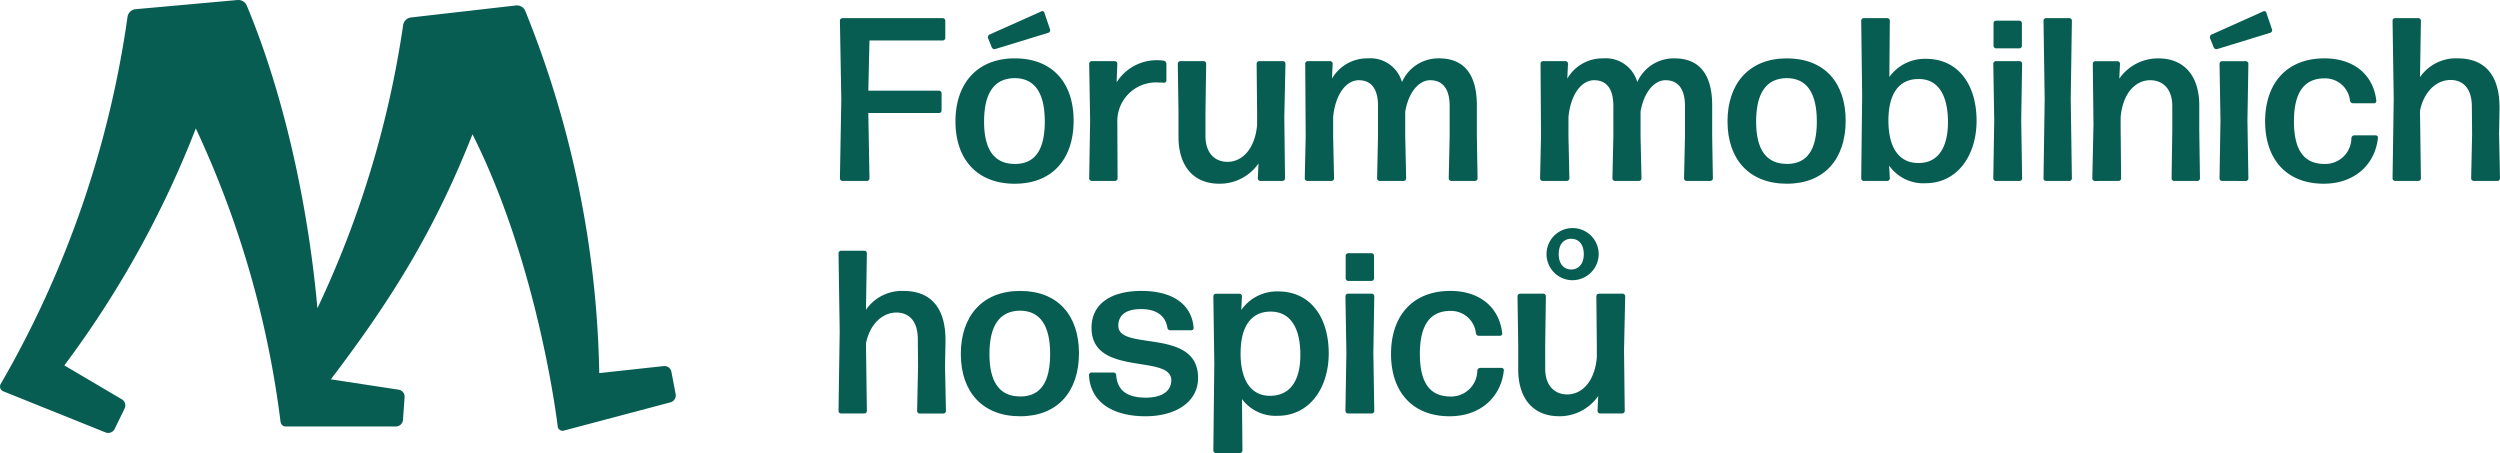
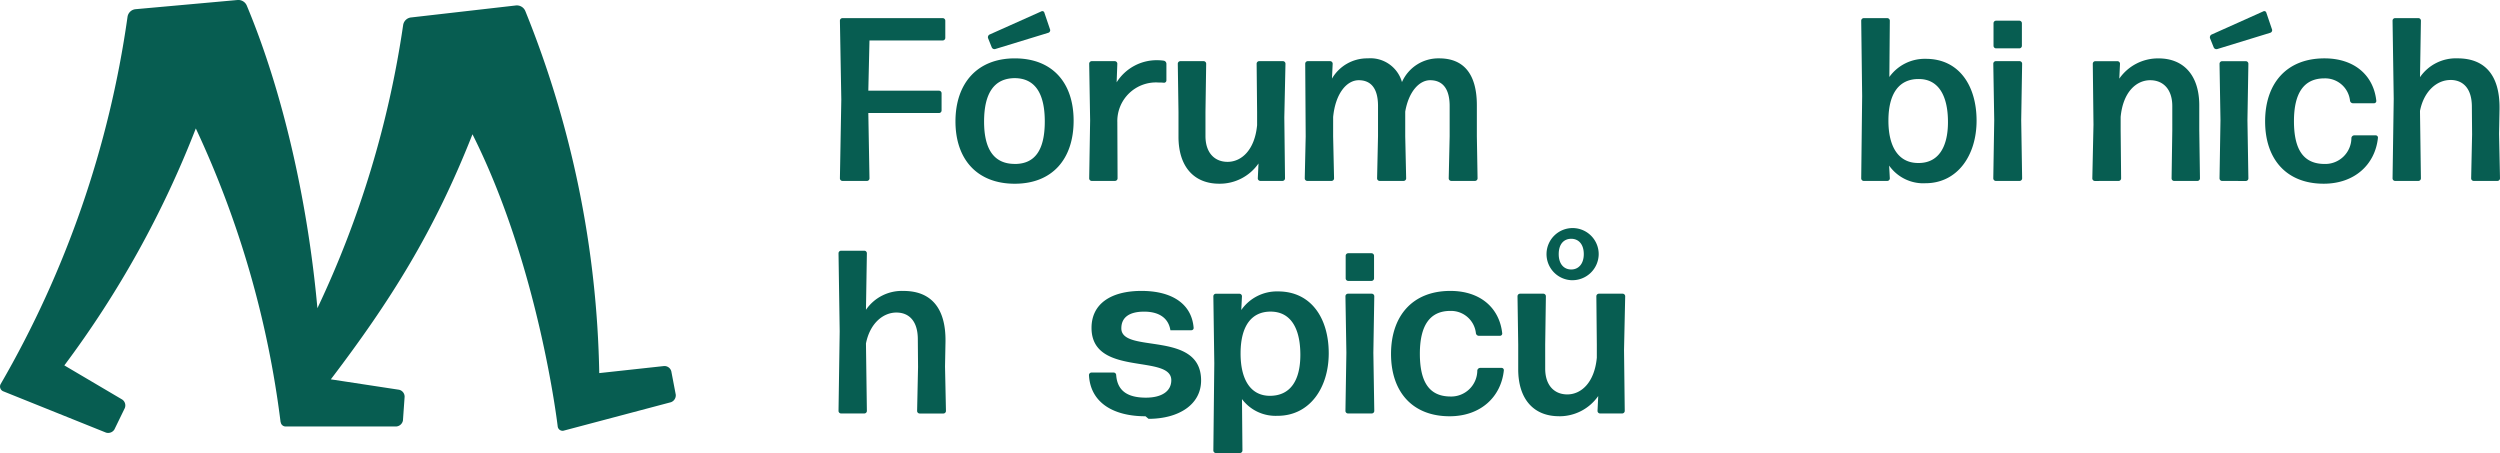
<svg xmlns="http://www.w3.org/2000/svg" width="299.205" height="54.217" viewBox="0 0 299.205 54.217">
  <defs>
    <clipPath id="clip-path">
      <rect id="Rectangle_14" data-name="Rectangle 14" width="299.205" height="54.217" fill="none" />
    </clipPath>
  </defs>
  <g id="Group_434" data-name="Group 434" transform="translate(773 -479)">
    <g id="Group_31" data-name="Group 31" transform="translate(-773 479)" clip-path="url(#clip-path)">
      <path id="Path_61" data-name="Path 61" d="M128.76,22.257a.309.309,0,0,1-.307-.307l.167-9.435-.167-9.435a.309.309,0,0,1,.307-.307h12a.309.309,0,0,1,.306.307V5.139a.309.309,0,0,1-.306.307h-8.768l-.139,6.012h8.462a.309.309,0,0,1,.306.307v2.06a.308.308,0,0,1-.306.306h-8.462l.139,7.821a.309.309,0,0,1-.307.307Z" transform="translate(-27.931 -0.603)" fill="#075d51" />
      <path id="Path_62" data-name="Path 62" d="M153.227,22.358c-4.509,0-7.1-2.923-7.1-7.459s2.589-7.544,7.1-7.544,7.041,2.923,7.041,7.46c0,4.565-2.532,7.543-7.041,7.543m0-2.366c2.421,0,3.59-1.669,3.59-5.093,0-3.4-1.2-5.177-3.619-5.177-2.449.027-3.646,1.809-3.646,5.2,0,3.367,1.224,5.065,3.674,5.065m-2.338-13.75a.358.358,0,0,1-.417-.195l-.446-1.114a.373.373,0,0,1,.167-.418L156.4,1.733a.248.248,0,0,1,.362.139l.7,2.06a.326.326,0,0,1-.224.362Z" transform="translate(-31.775 -0.369)" fill="#075d51" />
      <path id="Path_63" data-name="Path 63" d="M166.884,23.657a.309.309,0,0,1-.307-.307l.112-6.93-.112-6.791a.309.309,0,0,1,.307-.307h2.755a.309.309,0,0,1,.306.307l-.083,2.226a5.663,5.663,0,0,1,4.983-2.644,5.06,5.06,0,0,1,.668.056.386.386,0,0,1,.306.362v2a.286.286,0,0,1-.306.278,4.184,4.184,0,0,0-.613-.027,4.628,4.628,0,0,0-4.954,4.76l.028,6.707a.309.309,0,0,1-.306.307Z" transform="translate(-36.221 -2.003)" fill="#075d51" />
      <path id="Path_64" data-name="Path 64" d="M185.082,24.021c-2.978,0-4.871-2-4.871-5.623v-2.95l-.083-5.789a.31.31,0,0,1,.307-.307h2.783a.31.31,0,0,1,.307.307l-.085,5.789v2.867c0,2.032,1.114,3.089,2.644,3.089,1.671,0,3.257-1.419,3.536-4.4V15.448l-.056-5.789a.309.309,0,0,1,.306-.307h2.839a.31.31,0,0,1,.306.307l-.139,6.429.084,7.293a.308.308,0,0,1-.306.306h-2.644a.309.309,0,0,1-.307-.306l.084-1.782a5.642,5.642,0,0,1-4.7,2.422" transform="translate(-39.167 -2.034)" fill="#075d51" />
      <path id="Path_65" data-name="Path 65" d="M202.941,18.251l.111,5.037a.309.309,0,0,1-.306.307h-2.895a.309.309,0,0,1-.307-.307l.112-5.037L199.6,9.567a.309.309,0,0,1,.307-.307h2.672a.309.309,0,0,1,.307.307l-.084,1.781a4.868,4.868,0,0,1,4.287-2.422,3.923,3.923,0,0,1,4.091,2.839,4.756,4.756,0,0,1,4.454-2.839c2.839,0,4.508,1.754,4.508,5.623v3.7l.085,5.037a.309.309,0,0,1-.307.307h-2.839a.309.309,0,0,1-.306-.307l.111-5.037V14.632c0-2.171-.918-3.09-2.338-3.09-1.281,0-2.561,1.337-2.978,3.757v2.951l.111,5.037a.309.309,0,0,1-.306.307h-2.867a.308.308,0,0,1-.305-.307l.11-5.037V14.632c0-2.171-.89-3.09-2.31-3.09s-2.784,1.559-3.061,4.4Z" transform="translate(-43.389 -1.941)" fill="#075d51" />
-       <path id="Path_66" data-name="Path 66" d="M238.931,18.251l.111,5.037a.309.309,0,0,1-.306.307h-2.895a.309.309,0,0,1-.307-.307l.112-5.037-.056-8.684a.309.309,0,0,1,.307-.307h2.672a.309.309,0,0,1,.307.307l-.084,1.781a4.868,4.868,0,0,1,4.287-2.422,3.923,3.923,0,0,1,4.091,2.839,4.755,4.755,0,0,1,4.454-2.839c2.839,0,4.508,1.754,4.508,5.623v3.7l.085,5.037a.309.309,0,0,1-.307.307h-2.839a.309.309,0,0,1-.306-.307l.111-5.037V14.632c0-2.171-.919-3.09-2.337-3.09-1.281,0-2.561,1.337-2.978,3.757v2.951l.111,5.037a.309.309,0,0,1-.306.307H244.5a.309.309,0,0,1-.306-.307l.111-5.037V14.632c0-2.171-.89-3.09-2.31-3.09s-2.784,1.559-3.061,4.4Z" transform="translate(-51.215 -1.941)" fill="#075d51" />
-       <path id="Path_67" data-name="Path 67" d="M271.3,23.928c-4.51,0-7.1-2.922-7.1-7.459s2.588-7.543,7.1-7.543,7.041,2.923,7.041,7.46c0,4.565-2.532,7.542-7.041,7.542m0-2.366c2.421,0,3.59-1.67,3.59-5.094,0-3.4-1.2-5.177-3.619-5.177-2.449.028-3.646,1.809-3.646,5.2,0,3.368,1.224,5.066,3.674,5.066" transform="translate(-57.448 -1.941)" fill="#075d51" />
      <path id="Path_68" data-name="Path 68" d="M292.331,22.535a5.009,5.009,0,0,1-4.342-2.115l.083,1.531a.308.308,0,0,1-.305.306h-2.812a.309.309,0,0,1-.307-.306l.112-9.853-.112-9.018a.31.31,0,0,1,.307-.307h2.812a.309.309,0,0,1,.305.307l-.056,6.735a5.208,5.208,0,0,1,4.371-2.171c3.98,0,6.068,3.228,6.068,7.4,0,4.148-2.283,7.488-6.124,7.488m-.919-2.421c2.449.055,3.619-1.866,3.619-4.9,0-3.256-1.2-5.177-3.536-5.149-2.254,0-3.562,1.643-3.59,4.871-.029,3.312,1.252,5.149,3.507,5.177" transform="translate(-61.894 -0.603)" fill="#075d51" />
      <path id="Path_69" data-name="Path 69" d="M305.154,22.342a.31.31,0,0,1-.307-.307l.112-6.958-.112-6.764a.31.31,0,0,1,.307-.307h2.839a.309.309,0,0,1,.306.307l-.111,6.764.111,6.958a.309.309,0,0,1-.306.307Zm.027-15.866a.309.309,0,0,1-.306-.306v-2.7a.308.308,0,0,1,.306-.306h2.784a.308.308,0,0,1,.305.306v2.7a.308.308,0,0,1-.305.306Z" transform="translate(-66.286 -0.688)" fill="#075d51" />
-       <path id="Path_70" data-name="Path 70" d="M312.836,22.257a.309.309,0,0,1-.307-.307l.139-9.492-.139-9.379a.309.309,0,0,1,.307-.307h2.784a.308.308,0,0,1,.305.307l-.139,9.379.139,9.492a.308.308,0,0,1-.305.307Z" transform="translate(-67.957 -0.603)" fill="#075d51" />
      <path id="Path_71" data-name="Path 71" d="M320.3,23.6a.309.309,0,0,1-.306-.307l.139-6.429-.083-7.293a.308.308,0,0,1,.305-.307H323a.309.309,0,0,1,.307.307l-.084,1.781a5.644,5.644,0,0,1,4.7-2.422c2.978,0,4.871,2,4.871,5.623V17.5l.083,5.789a.309.309,0,0,1-.306.307h-2.784a.309.309,0,0,1-.306-.307l.084-5.789V14.632c0-2.032-1.114-3.09-2.644-3.09-1.671,0-3.257,1.42-3.536,4.4V17.5l.056,5.789a.309.309,0,0,1-.307.307Z" transform="translate(-69.581 -1.941)" fill="#075d51" />
      <path id="Path_72" data-name="Path 72" d="M338.849,6.242a.358.358,0,0,1-.417-.195l-.446-1.114a.374.374,0,0,1,.167-.418l6.207-2.783a.248.248,0,0,1,.362.139l.7,2.06a.325.325,0,0,1-.223.362Zm.585,15.782a.31.31,0,0,1-.307-.307l.112-6.958L339.127,8a.31.31,0,0,1,.307-.307h2.839A.309.309,0,0,1,342.58,8l-.112,6.764.112,6.958a.309.309,0,0,1-.307.307Z" transform="translate(-73.489 -0.369)" fill="#075d51" />
      <path id="Path_73" data-name="Path 73" d="M353.434,23.928c-4.453,0-7.014-2.922-7.014-7.459s2.561-7.543,7.1-7.543c3.59,0,5.873,2.032,6.207,5.066a.271.271,0,0,1-.279.306h-2.506a.357.357,0,0,1-.361-.306,2.994,2.994,0,0,0-3.062-2.672c-2.478,0-3.647,1.781-3.647,5.122,0,3.451,1.169,5.093,3.619,5.121a3.131,3.131,0,0,0,3.256-3.118.357.357,0,0,1,.335-.306h2.561a.27.27,0,0,1,.279.306c-.334,3.173-2.784,5.483-6.486,5.483" transform="translate(-75.326 -1.941)" fill="#075d51" />
      <path id="Path_74" data-name="Path 74" d="M372.84,10.177c-1.614,0-3.173,1.308-3.647,3.7l.111,8.072a.308.308,0,0,1-.305.307h-2.784a.308.308,0,0,1-.305-.307l.139-9.519-.139-9.352a.308.308,0,0,1,.305-.306H369a.308.308,0,0,1,.305.306l-.111,6.764a5.212,5.212,0,0,1,4.51-2.255c3.145,0,5.066,1.893,5.01,6.068l-.056,2.978.111,5.316a.309.309,0,0,1-.306.307h-2.839a.309.309,0,0,1-.307-.307l.112-5.26-.028-3.4c-.028-2.171-1.113-3.117-2.561-3.117" transform="translate(-79.564 -0.603)" fill="#075d51" />
      <path id="Path_75" data-name="Path 75" d="M135.171,45.742c-1.614,0-3.173,1.308-3.646,3.7l.11,8.072a.308.308,0,0,1-.305.307h-2.784a.308.308,0,0,1-.305-.307L128.38,48l-.139-9.352a.308.308,0,0,1,.305-.306h2.784a.308.308,0,0,1,.305.306l-.11,6.764a5.209,5.209,0,0,1,4.509-2.255c3.145,0,5.065,1.892,5.01,6.068l-.056,2.978.111,5.316a.309.309,0,0,1-.306.307h-2.839a.309.309,0,0,1-.307-.307l.112-5.26-.028-3.4c-.028-2.171-1.113-3.117-2.561-3.117" transform="translate(-27.885 -8.336)" fill="#075d51" />
-       <path id="Path_76" data-name="Path 76" d="M154.045,59.493c-4.51,0-7.1-2.922-7.1-7.459s2.588-7.542,7.1-7.542,7.041,2.922,7.041,7.459c0,4.565-2.532,7.542-7.041,7.542m0-2.366c2.421,0,3.59-1.67,3.59-5.094,0-3.4-1.2-5.177-3.619-5.177-2.449.027-3.646,1.808-3.646,5.2,0,3.368,1.224,5.066,3.674,5.066" transform="translate(-31.952 -9.674)" fill="#075d51" />
-       <path id="Path_77" data-name="Path 77" d="M173.307,59.493c-3.9,0-6.6-1.67-6.764-4.927a.309.309,0,0,1,.306-.306h2.644a.309.309,0,0,1,.307.306c.139,1.866,1.336,2.7,3.562,2.7,1.865,0,3.034-.751,3.034-2.087,0-3.172-9.547-.362-9.547-6.263,0-2.895,2.338-4.425,5.985-4.425,3.507,0,5.984,1.448,6.234,4.4a.27.27,0,0,1-.278.307h-2.5a.34.34,0,0,1-.362-.307c-.223-1.419-1.308-2.226-3.146-2.226-1.67,0-2.727.612-2.727,2,0,3.09,9.546.167,9.546,6.235,0,2.923-2.727,4.593-6.29,4.593" transform="translate(-36.213 -9.674)" fill="#075d51" />
+       <path id="Path_77" data-name="Path 77" d="M173.307,59.493c-3.9,0-6.6-1.67-6.764-4.927a.309.309,0,0,1,.306-.306h2.644a.309.309,0,0,1,.307.306c.139,1.866,1.336,2.7,3.562,2.7,1.865,0,3.034-.751,3.034-2.087,0-3.172-9.547-.362-9.547-6.263,0-2.895,2.338-4.425,5.985-4.425,3.507,0,5.984,1.448,6.234,4.4a.27.27,0,0,1-.278.307h-2.5c-.223-1.419-1.308-2.226-3.146-2.226-1.67,0-2.727.612-2.727,2,0,3.09,9.546.167,9.546,6.235,0,2.923-2.727,4.593-6.29,4.593" transform="translate(-36.213 -9.674)" fill="#075d51" />
      <path id="Path_78" data-name="Path 78" d="M193.251,59.453a5.012,5.012,0,0,1-4.259-2l.056,6.151a.309.309,0,0,1-.307.307h-2.867a.309.309,0,0,1-.307-.307l.112-10.437-.112-8.017a.308.308,0,0,1,.307-.305h2.812a.308.308,0,0,1,.305.305l-.083,1.643a5.2,5.2,0,0,1,4.4-2.226c3.98,0,6.068,3.228,6.068,7.4,0,4.148-2.283,7.488-6.124,7.488m-.919-2.394c2.449,0,3.646-1.837,3.646-4.9,0-3.257-1.2-5.177-3.563-5.177-2.254,0-3.562,1.671-3.59,4.9-.029,3.313,1.252,5.177,3.507,5.177" transform="translate(-40.35 -9.69)" fill="#075d51" />
      <path id="Path_79" data-name="Path 79" d="M206.075,57.906a.309.309,0,0,1-.307-.306l.112-6.959-.112-6.764a.31.31,0,0,1,.307-.306h2.839a.308.308,0,0,1,.306.306l-.111,6.764.111,6.959a.308.308,0,0,1-.306.306Zm.027-15.865a.31.31,0,0,1-.306-.307v-2.7a.308.308,0,0,1,.306-.306h2.784a.308.308,0,0,1,.305.306v2.7a.309.309,0,0,1-.305.307Z" transform="translate(-44.743 -8.421)" fill="#075d51" />
      <path id="Path_80" data-name="Path 80" d="M219.753,59.493c-4.453,0-7.014-2.922-7.014-7.459s2.561-7.543,7.1-7.543c3.59,0,5.873,2.032,6.207,5.066a.271.271,0,0,1-.279.306H223.26a.358.358,0,0,1-.361-.306,2.994,2.994,0,0,0-3.062-2.672c-2.478,0-3.647,1.781-3.647,5.122,0,3.451,1.169,5.093,3.619,5.121a3.131,3.131,0,0,0,3.256-3.118.357.357,0,0,1,.335-.306h2.561a.27.27,0,0,1,.279.306c-.334,3.173-2.784,5.483-6.486,5.483" transform="translate(-46.258 -9.674)" fill="#075d51" />
      <path id="Path_81" data-name="Path 81" d="M237.039,57.4c-2.978,0-4.871-2-4.871-5.622V48.831l-.084-5.789a.309.309,0,0,1,.307-.306h2.783a.309.309,0,0,1,.306.306l-.083,5.789V51.7c0,2.032,1.113,3.09,2.644,3.09,1.67,0,3.257-1.42,3.535-4.4V48.831l-.056-5.789a.309.309,0,0,1,.306-.306h2.839a.309.309,0,0,1,.306.306l-.139,6.43.085,7.292a.31.31,0,0,1-.307.307h-2.644a.309.309,0,0,1-.306-.307l.083-1.781a5.64,5.64,0,0,1-4.7,2.421m1.475-16.283A3.122,3.122,0,1,1,241.8,38a3.143,3.143,0,0,1-3.284,3.118m0-1.28c.864,0,1.5-.668,1.5-1.837,0-1.2-.639-1.837-1.5-1.837-.891,0-1.5.64-1.5,1.837,0,1.169.612,1.837,1.5,1.837" transform="translate(-50.465 -7.586)" fill="#075d51" />
      <path id="Path_82" data-name="Path 82" d="M80.346,44.452a.847.847,0,0,0-.883-.642l-7.743.843A121.179,121.179,0,0,0,62.875,1.331a1.1,1.1,0,0,0-1.109-.68L49.214,2.087a1.073,1.073,0,0,0-.966.924,119.372,119.372,0,0,1-10.26,33.876c-1.114-12.422-4.036-25.653-8.445-36.2A1.1,1.1,0,0,0,28.434,0l-12.206,1.1a1.072,1.072,0,0,0-.966.924A121.566,121.566,0,0,1,.068,45.985a.618.618,0,0,0,.354.86L12.69,51.776a.88.88,0,0,0,1-.372l1.242-2.555a.847.847,0,0,0-.322-1.042L7.7,43.731a119.471,119.471,0,0,0,15.736-28.36A116.978,116.978,0,0,1,33.581,50.522l.014-.005a.591.591,0,0,0,.621.524l13.222,0a.881.881,0,0,0,.787-.718l.2-2.834a.847.847,0,0,0-.689-.847L39.594,45.4c7.069-9.3,12.331-17.589,16.953-29.33,7.973,15.848,10.2,34.966,10.2,34.966a.587.587,0,0,0,.777.488L80.3,48.138a.88.88,0,0,0,.577-.9Z" transform="translate(0 0)" fill="#075d51" />
    </g>
  </g>
</svg>